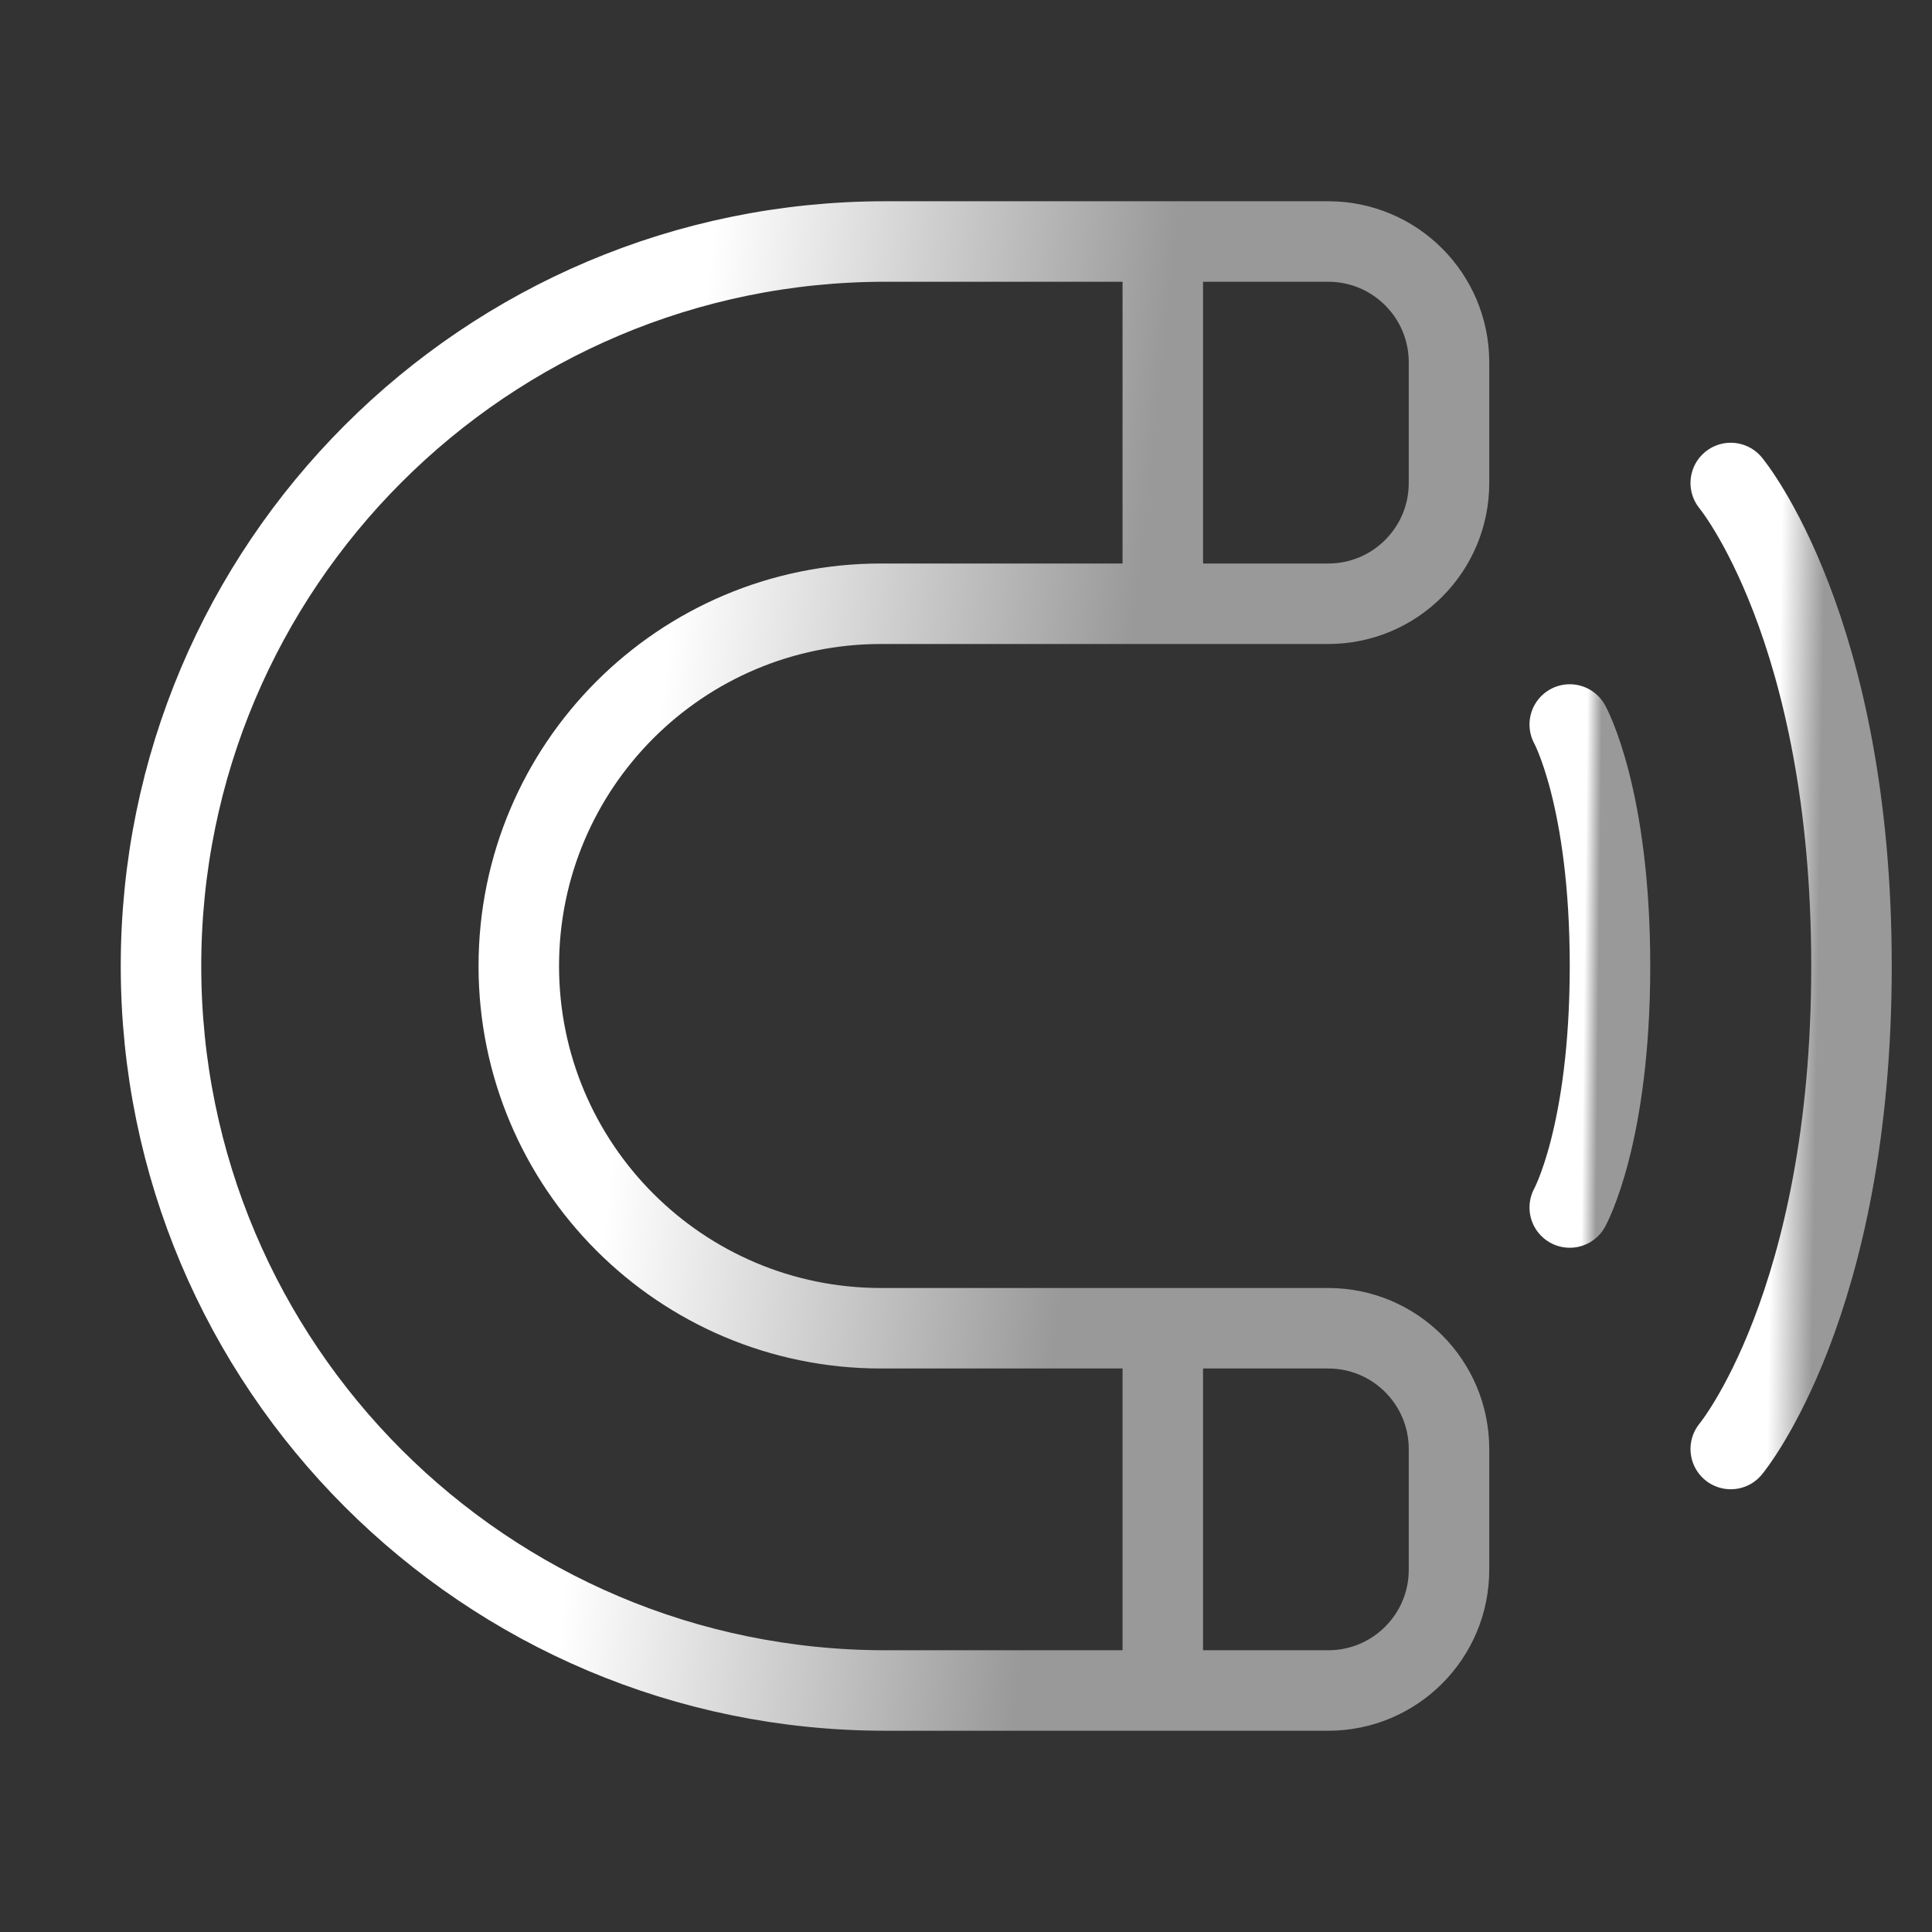
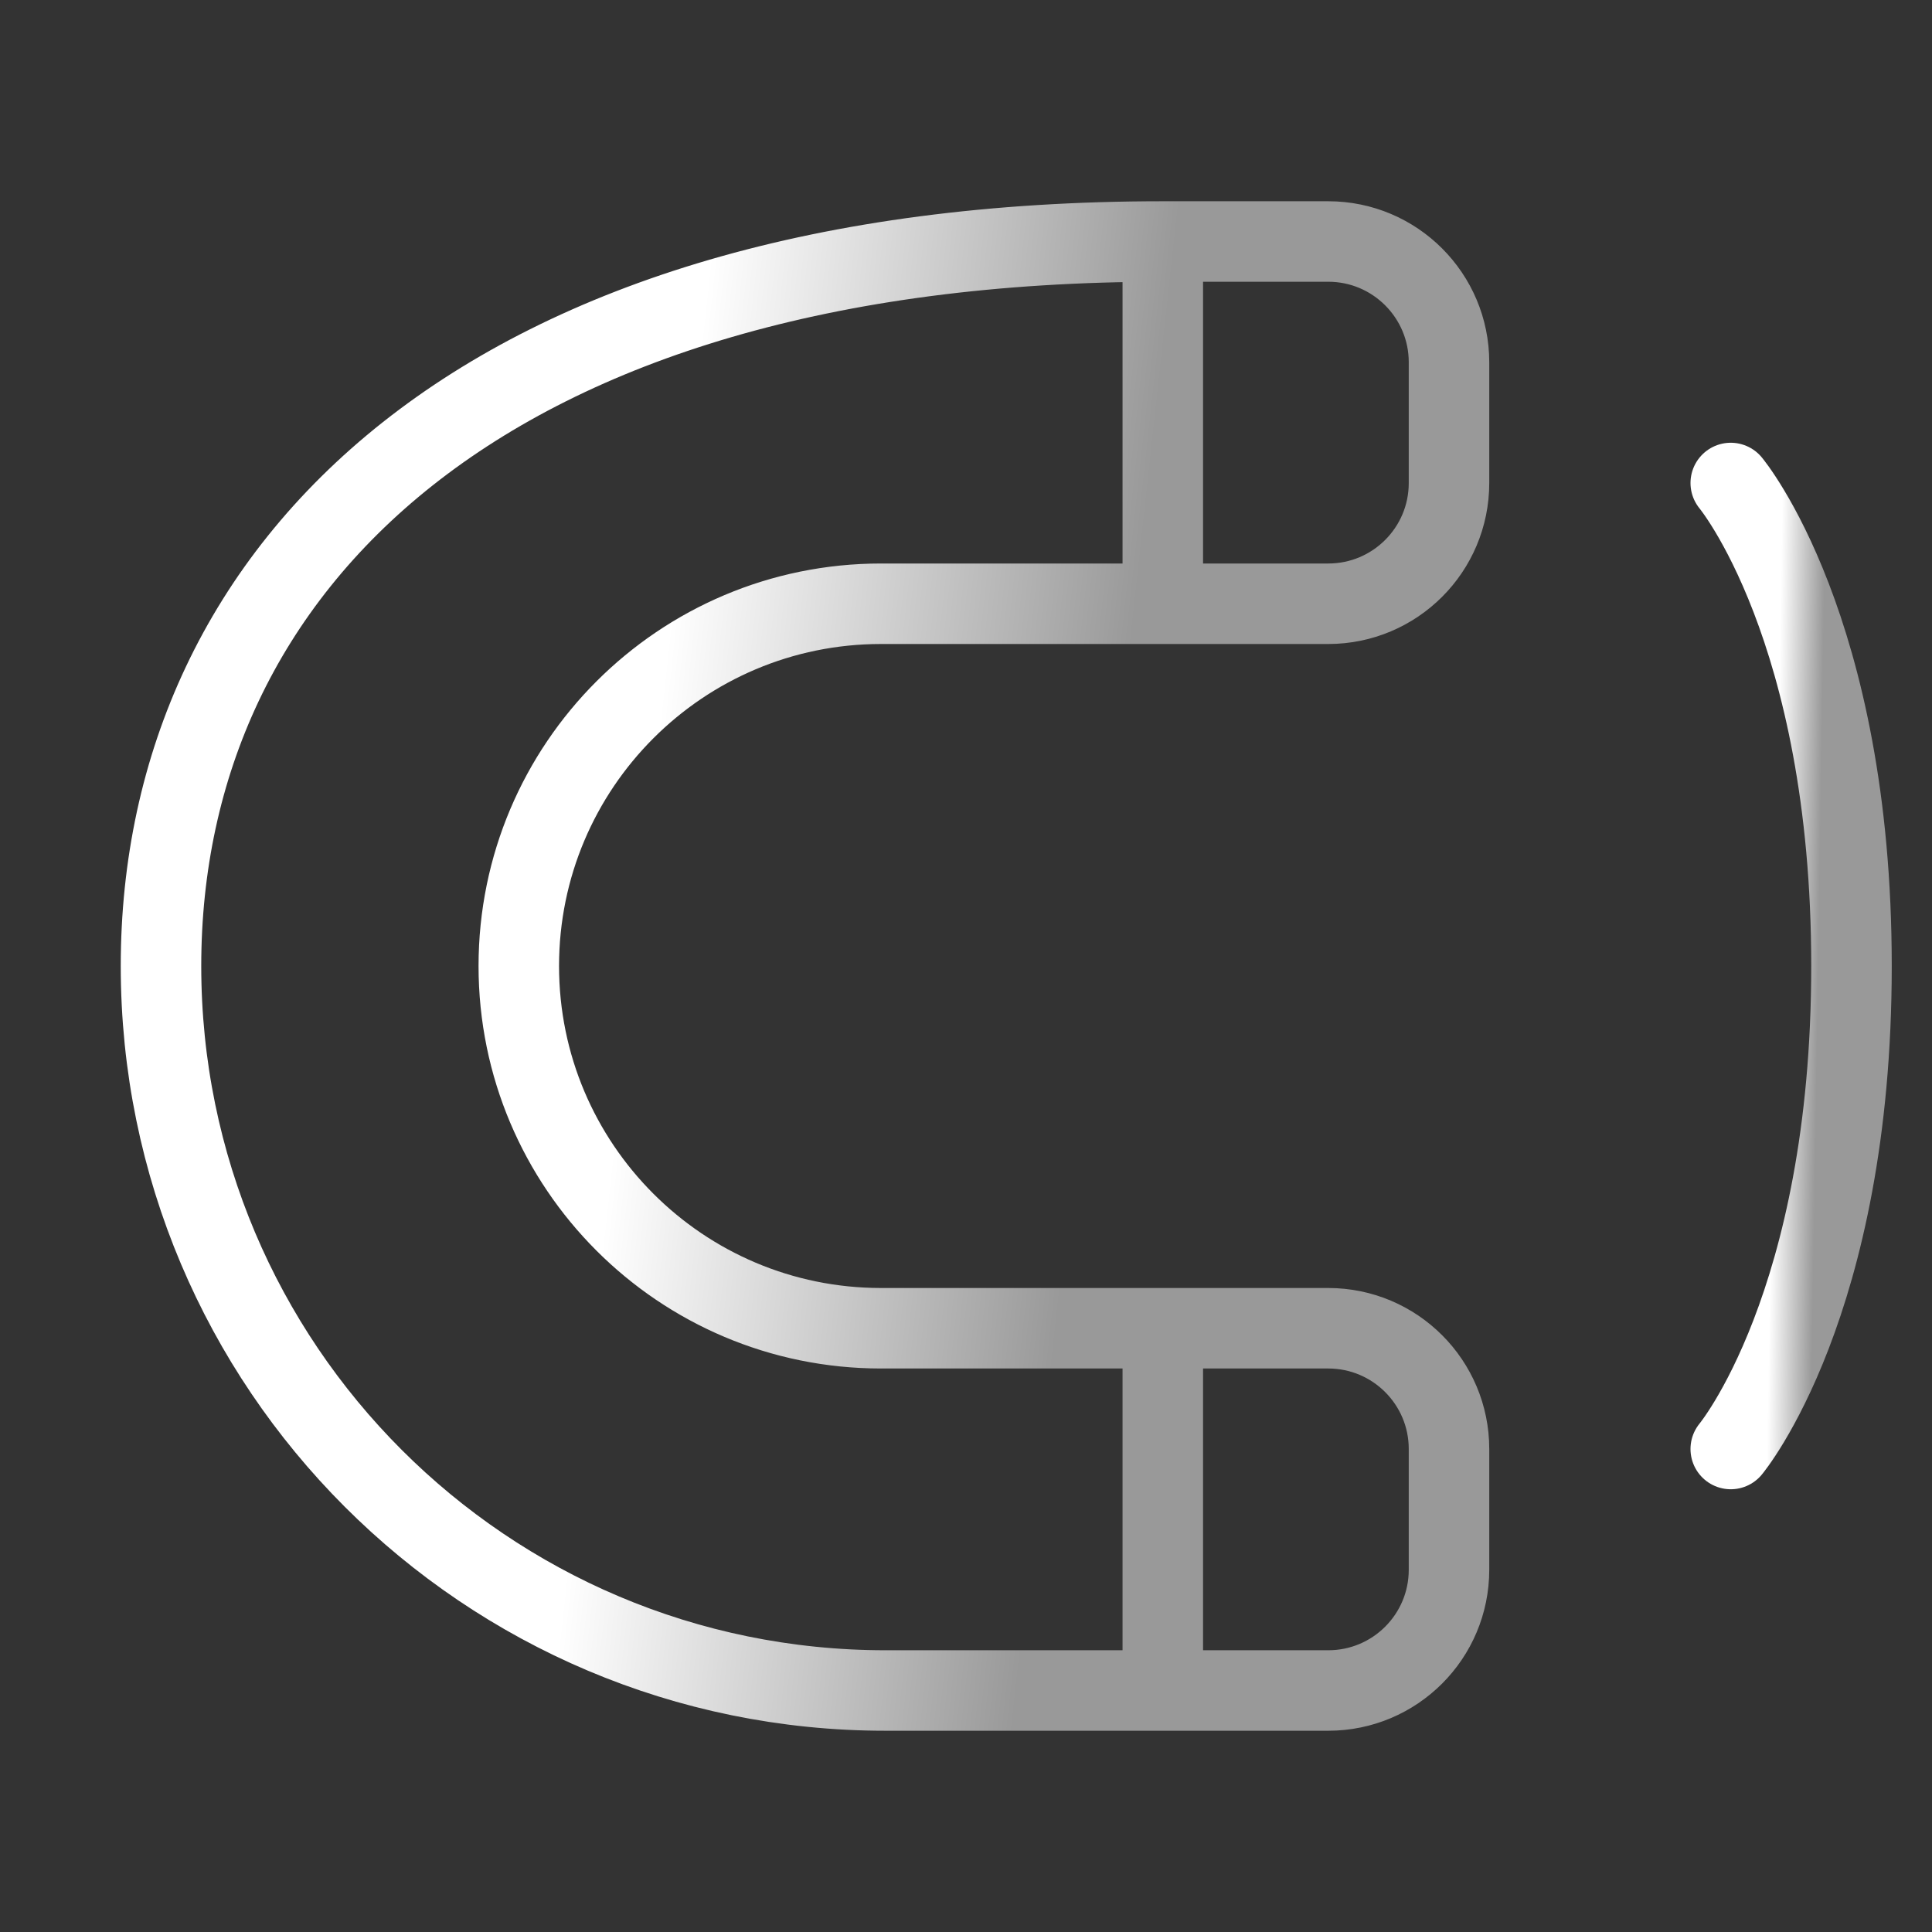
<svg xmlns="http://www.w3.org/2000/svg" width="36" height="36" viewBox="0 0 36 36" fill="none">
  <rect x="0" y="0" width="36" height="36" fill="#333333" stroke="none" />
-   <path d="M21.667 4.5H24.75C25.993 4.5 27 5.508 27 6.75V9C27 10.243 25.993 11.25 24.75 11.25H21.667M21.667 4.5H16.5C9.044 4.5 3 10.544 3 18C3 25.456 9.044 31.5 16.5 31.5H21.667M21.667 4.5V11.25M21.667 11.25H16.417C12.689 11.25 9.667 14.272 9.667 18C9.667 21.728 12.689 24.75 16.417 24.75H21.667M21.667 24.75H24.75C25.993 24.75 27 25.758 27 27V29.25C27 30.493 25.993 31.5 24.75 31.5H21.667M21.667 24.75V31.5" stroke="url(#paint0_linear_2006_992)" stroke-width="1.5" stroke-linecap="round" stroke-linejoin="round" />
+   <path d="M21.667 4.5H24.75C25.993 4.5 27 5.508 27 6.75V9C27 10.243 25.993 11.25 24.75 11.25H21.667M21.667 4.5C9.044 4.5 3 10.544 3 18C3 25.456 9.044 31.5 16.5 31.5H21.667M21.667 4.5V11.25M21.667 11.25H16.417C12.689 11.25 9.667 14.272 9.667 18C9.667 21.728 12.689 24.75 16.417 24.75H21.667M21.667 24.75H24.75C25.993 24.75 27 25.758 27 27V29.25C27 30.493 25.993 31.5 24.75 31.5H21.667M21.667 24.75V31.5" stroke="url(#paint0_linear_2006_992)" stroke-width="1.5" stroke-linecap="round" stroke-linejoin="round" />
  <path d="M32.25 9C32.25 9 34.5 11.7 34.5 18C34.5 24.3 32.25 27 32.25 27" stroke="url(#paint1_linear_2006_992)" stroke-width="1.5" stroke-linecap="round" />
-   <path d="M29.25 13.5C29.25 13.5 30 14.85 30 18C30 21.15 29.25 22.5 29.25 22.5" stroke="url(#paint2_linear_2006_992)" stroke-width="1.5" stroke-linecap="round" />
  <defs>
    <linearGradient id="paint0_linear_2006_992" x1="12.593" y1="10.545" x2="21.151" y2="11.482" gradientUnits="userSpaceOnUse">
      <stop stop-color="white" />
      <stop offset="1" stop-color="#999999" />
    </linearGradient>
    <linearGradient id="paint1_linear_2006_992" x1="33.149" y1="13.03" x2="33.961" y2="13.043" gradientUnits="userSpaceOnUse">
      <stop stop-color="white" />
      <stop offset="1" stop-color="#999999" />
    </linearGradient>
    <linearGradient id="paint2_linear_2006_992" x1="29.55" y1="15.515" x2="29.82" y2="15.518" gradientUnits="userSpaceOnUse">
      <stop stop-color="white" />
      <stop offset="1" stop-color="#999999" />
    </linearGradient>
  </defs>
</svg>